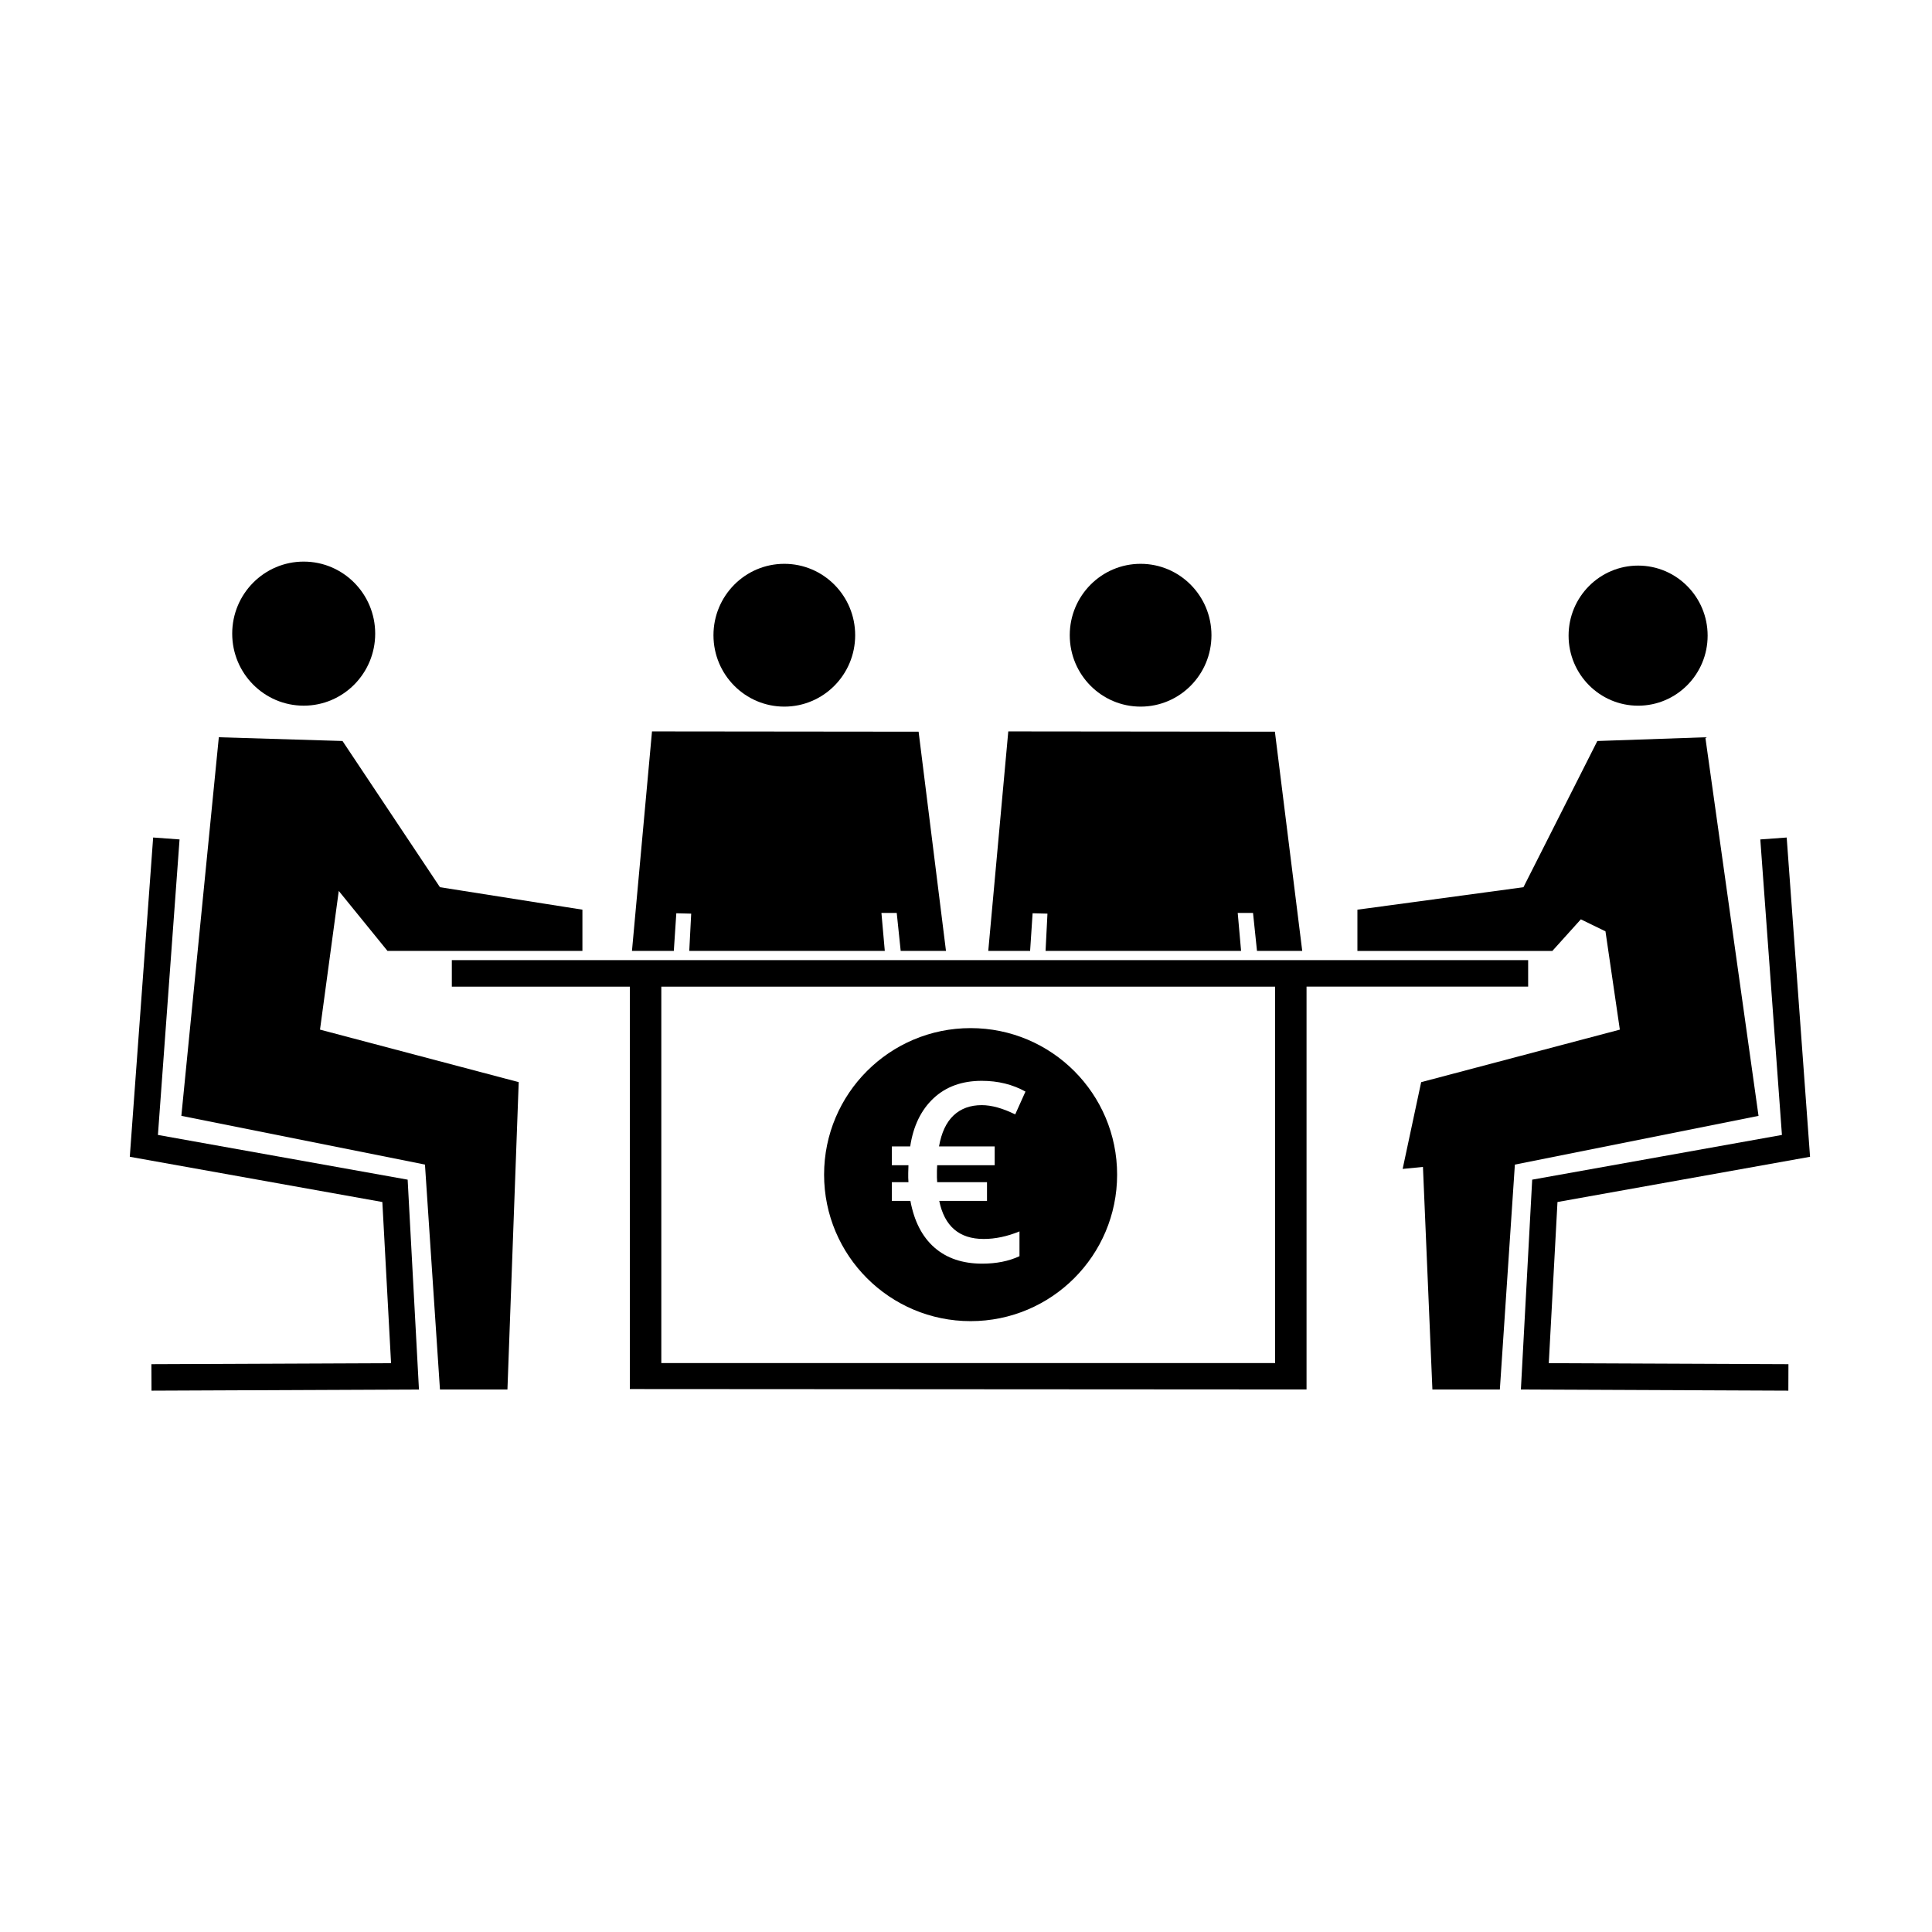
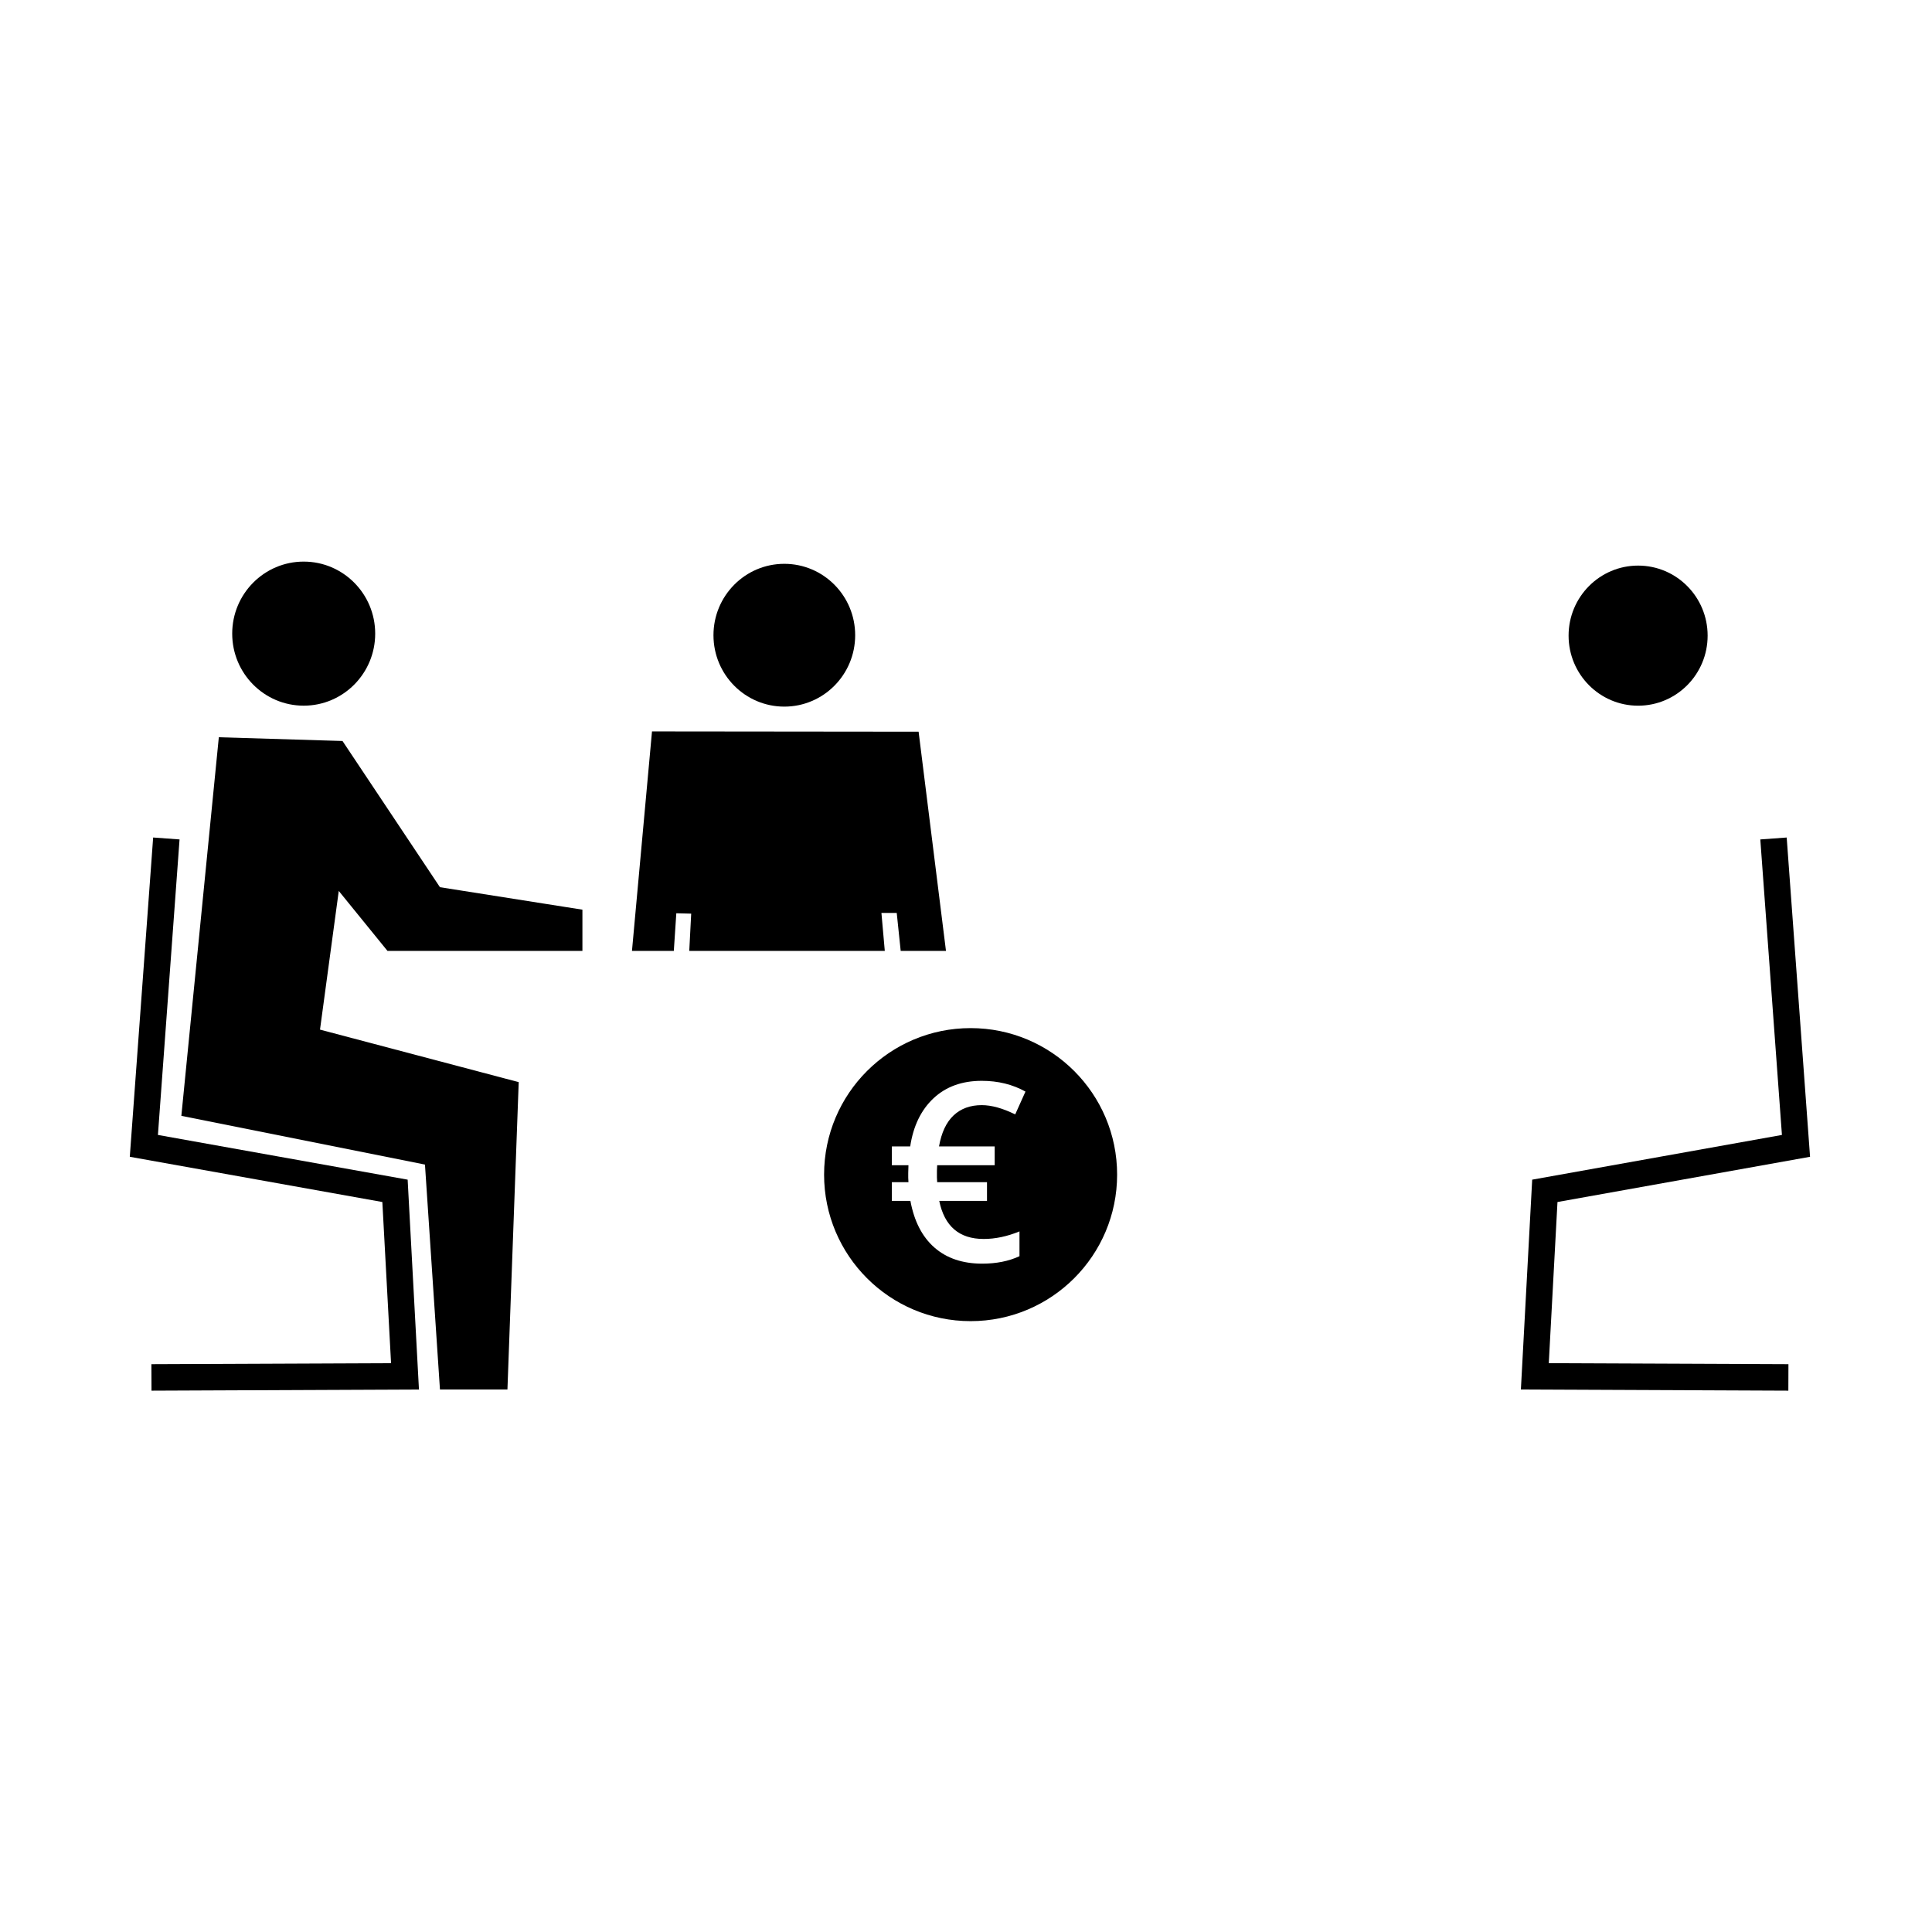
<svg xmlns="http://www.w3.org/2000/svg" fill="#000000" width="800px" height="800px" version="1.1" viewBox="144 144 512 512">
  <g>
    <path d="m243.43 311.92c0 10.543-8.48 19.09-18.945 19.09-10.465 0-18.949-8.547-18.949-19.09s8.484-19.09 18.949-19.09c10.465 0 18.945 8.547 18.945 19.09" />
    <path d="m184.15 512.54-0.031-7.016 63.516-0.266-2.309-42.711-66.93-11.988 6.191-84.613 6.996 0.512-5.731 78.312 66.18 11.852 2.996 55.613z" />
    <path d="m596.54 312.45c0 10.254-8.25 18.566-18.422 18.566-10.176 0-18.426-8.312-18.426-18.566 0-10.254 8.25-18.562 18.426-18.562 10.172 0 18.422 8.309 18.422 18.562" />
    <path d="m617.93 512.54-70.879-0.305 2.996-55.613 66.184-11.852-5.731-78.312 6.992-0.508 6.191 84.609-66.934 11.988-2.305 42.711 63.512 0.266z" />
    <path d="m293.57 384.32 4.777 0.75v10.934h-51.656l-12.914-15.895-4.973 36.75 52.66 13.918-2.988 81.453h-17.883l-3.973-59.605-64.559-12.918 9.93-100.33 32.777 0.992 25.824 38.746 27.281 4.305z" />
-     <path d="m263.74 398.46v7.012h47.176v106.64l179.33 0.109v-106.76h58.73v-7.012h-285.24zm55.516 106.76v-99.75h162.66v99.75z" />
-     <path d="m512.51 383.89 35.219-4.769 19.582-38.746 28.617-0.992 14.098 100.33-64.57 12.918-3.981 59.605h-17.875l-2.504-58.988-5.379 0.527 4.906-22.992 52.652-13.918-3.809-26.051-6.527-3.18-7.551 8.375h-51.66v-10.934l2.703-0.363z" />
    <path d="m370.63 312.34c0 10.449-8.406 18.922-18.777 18.922-10.371 0-18.777-8.473-18.777-18.922 0-10.453 8.406-18.922 18.777-18.922 10.371 0 18.777 8.469 18.777 18.922" />
    <path d="m322.57 396 0.66-9.977 3.945 0.102-0.512 9.875h51.816l-0.891-10.066h4.055l1.051 10.066h12l-7.254-58.09-70.652-0.074-5.309 58.164z" />
-     <path d="m465.05 312.34c0 10.449-8.41 18.922-18.777 18.922-10.371 0-18.777-8.473-18.777-18.922 0-10.453 8.406-18.922 18.777-18.922 10.367 0 18.777 8.469 18.777 18.922" />
-     <path d="m416.99 396 0.66-9.977 3.938 0.102-0.504 9.875h51.816l-0.891-10.066h4.055l1.051 10.066h11.992l-7.246-58.09-70.656-0.074-5.305 58.164z" />
    <path d="m401.22 416.46c-21.445 0-38.828 17.387-38.828 38.828 0 21.445 17.387 38.828 38.828 38.828 21.445 0 38.828-17.387 38.828-38.828 0.004-21.441-17.379-38.828-38.828-38.828zm6.383 31.352v4.984h-15.242l-0.066 1.457v1.777l0.066 1.258h13.203v4.953h-12.656c1.379 6.731 5.309 10.098 11.777 10.098 3.09 0 6.246-0.672 9.488-2.004v6.57c-2.828 1.316-6.117 1.977-9.871 1.977-5.199 0-9.426-1.426-12.672-4.273-3.246-2.848-5.367-6.969-6.363-12.363h-4.918v-4.953h4.402l-0.059-1.199v-1.199l0.059-2.102h-4.402l0.008-4.981h4.856c0.816-5.414 2.883-9.664 6.176-12.75 3.301-3.09 7.562-4.629 12.785-4.629 4.316 0 8.176 0.953 11.586 2.848l-2.719 6.051c-3.324-1.637-6.281-2.457-8.867-2.457-3.043 0-5.531 0.906-7.461 2.719-1.93 1.809-3.219 4.555-3.863 8.219l14.754-0.004z" />
  </g>
</svg>